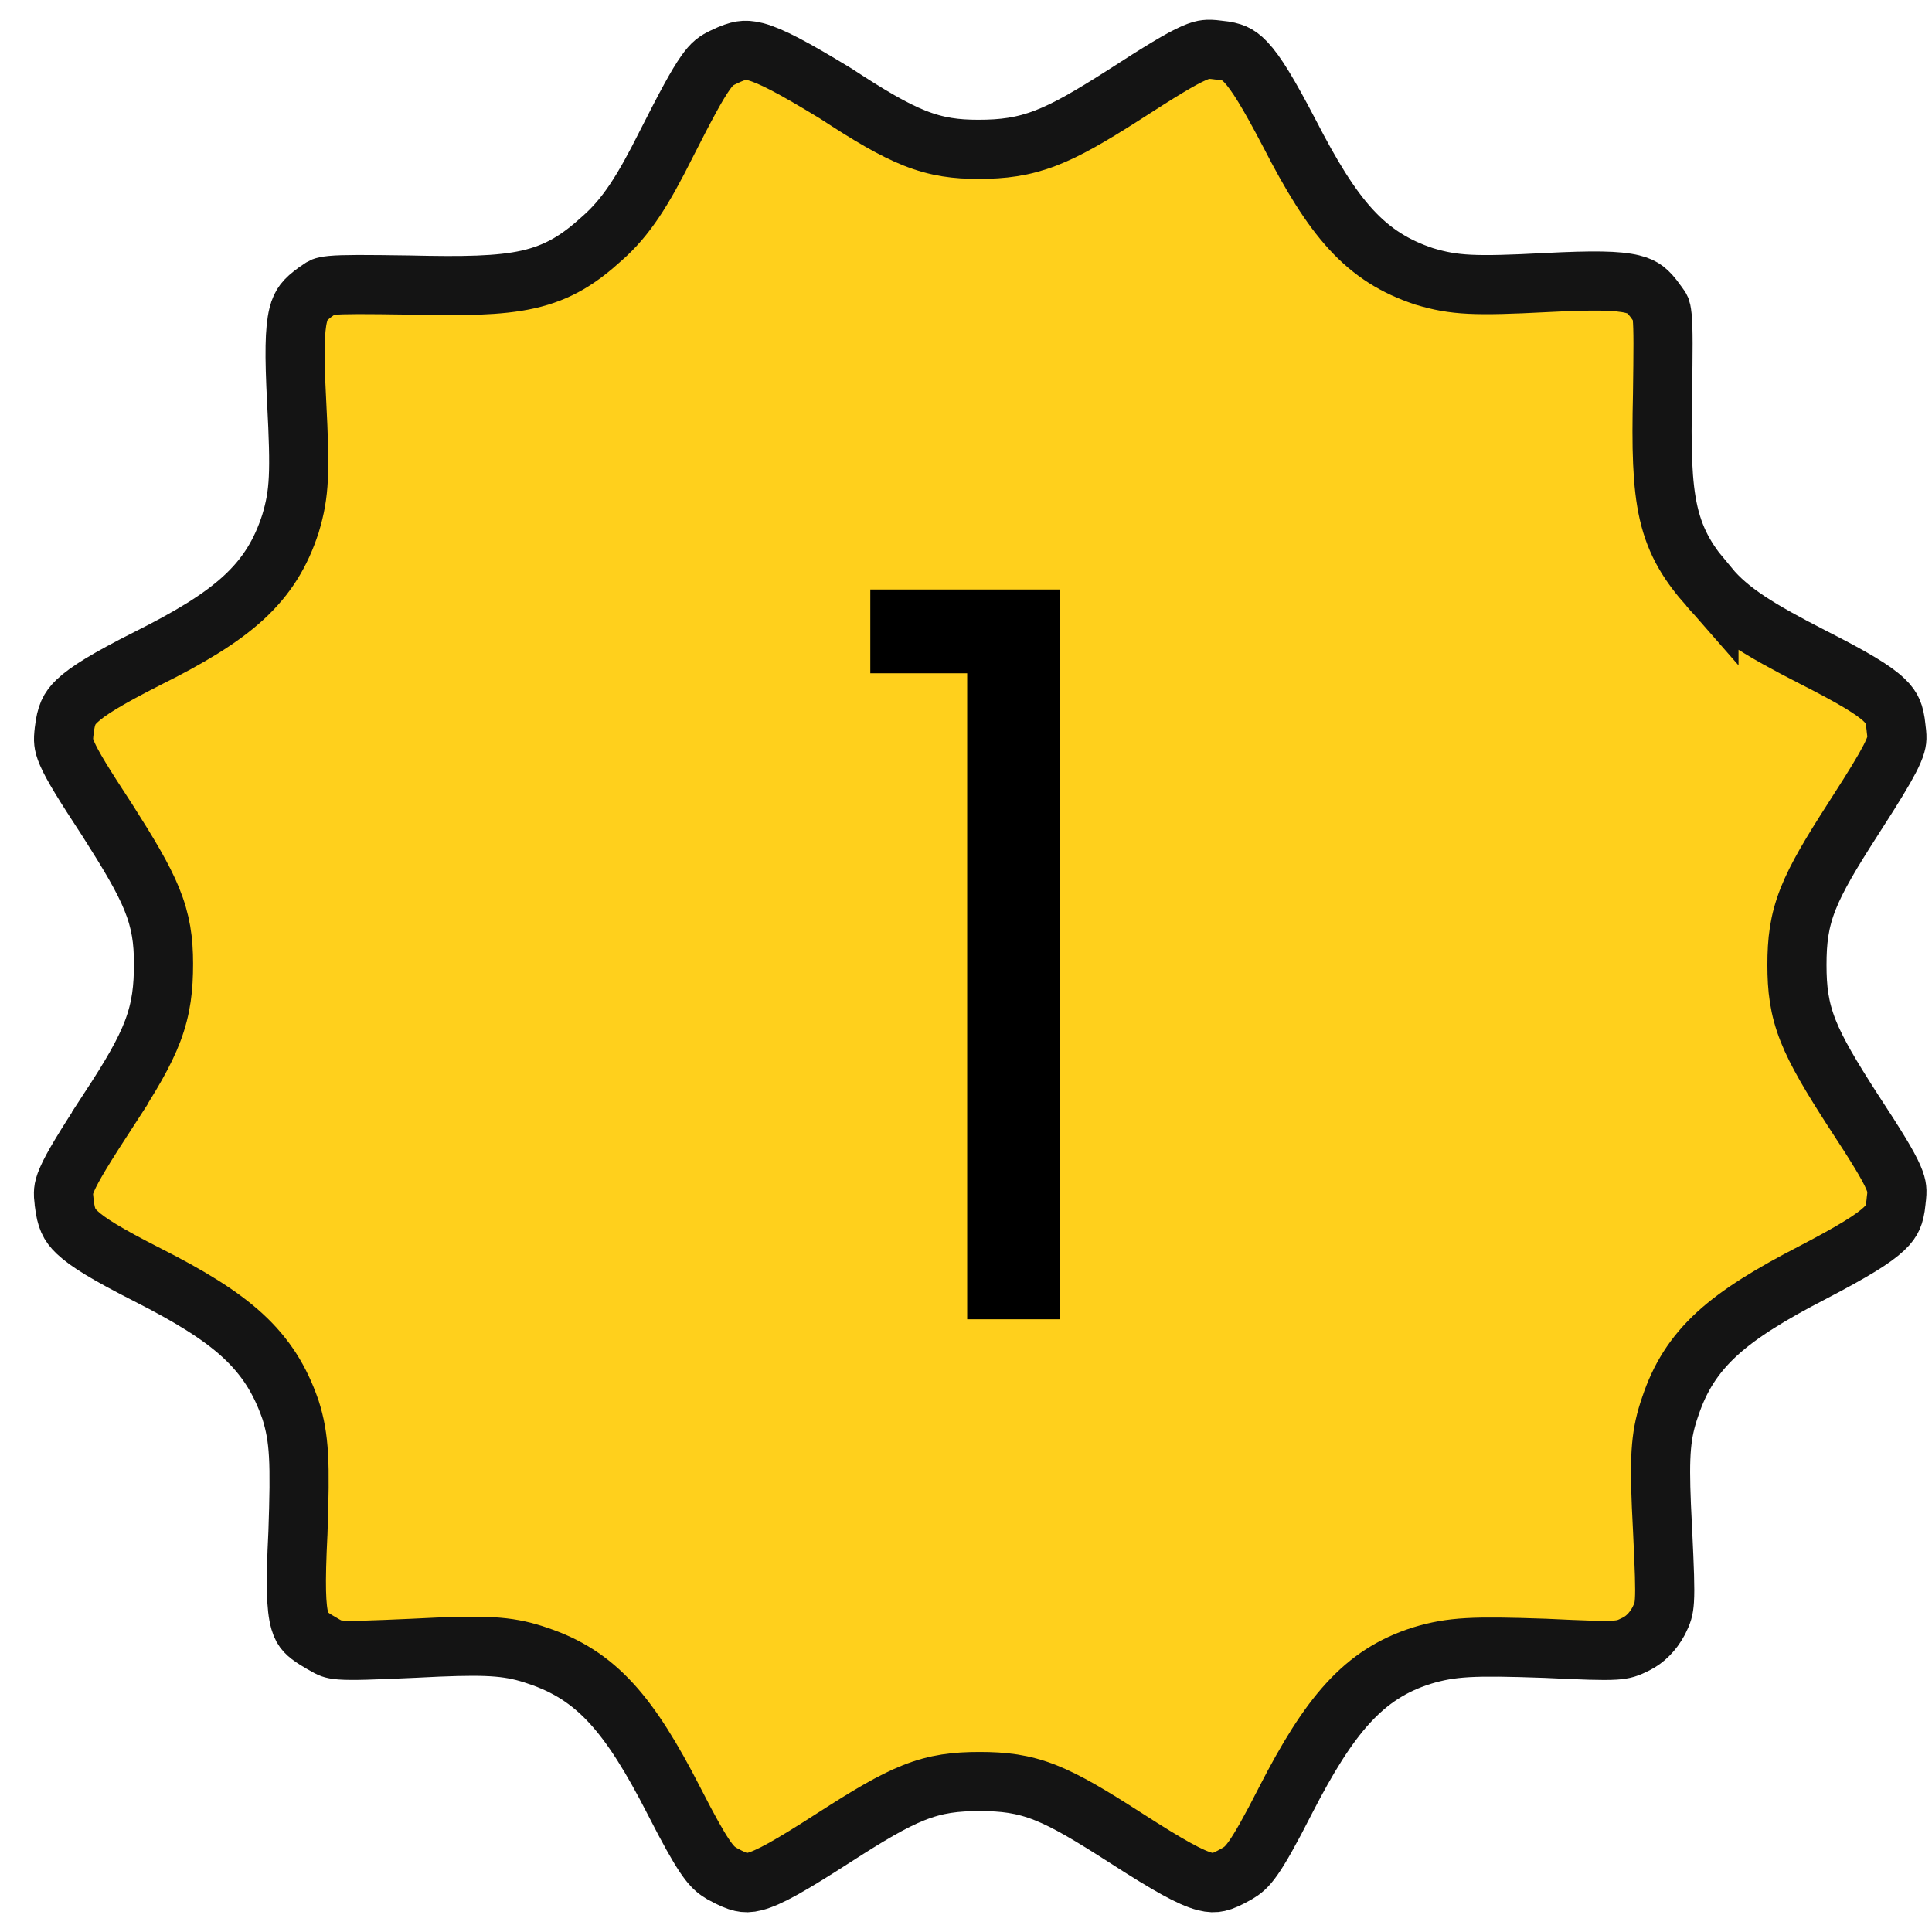
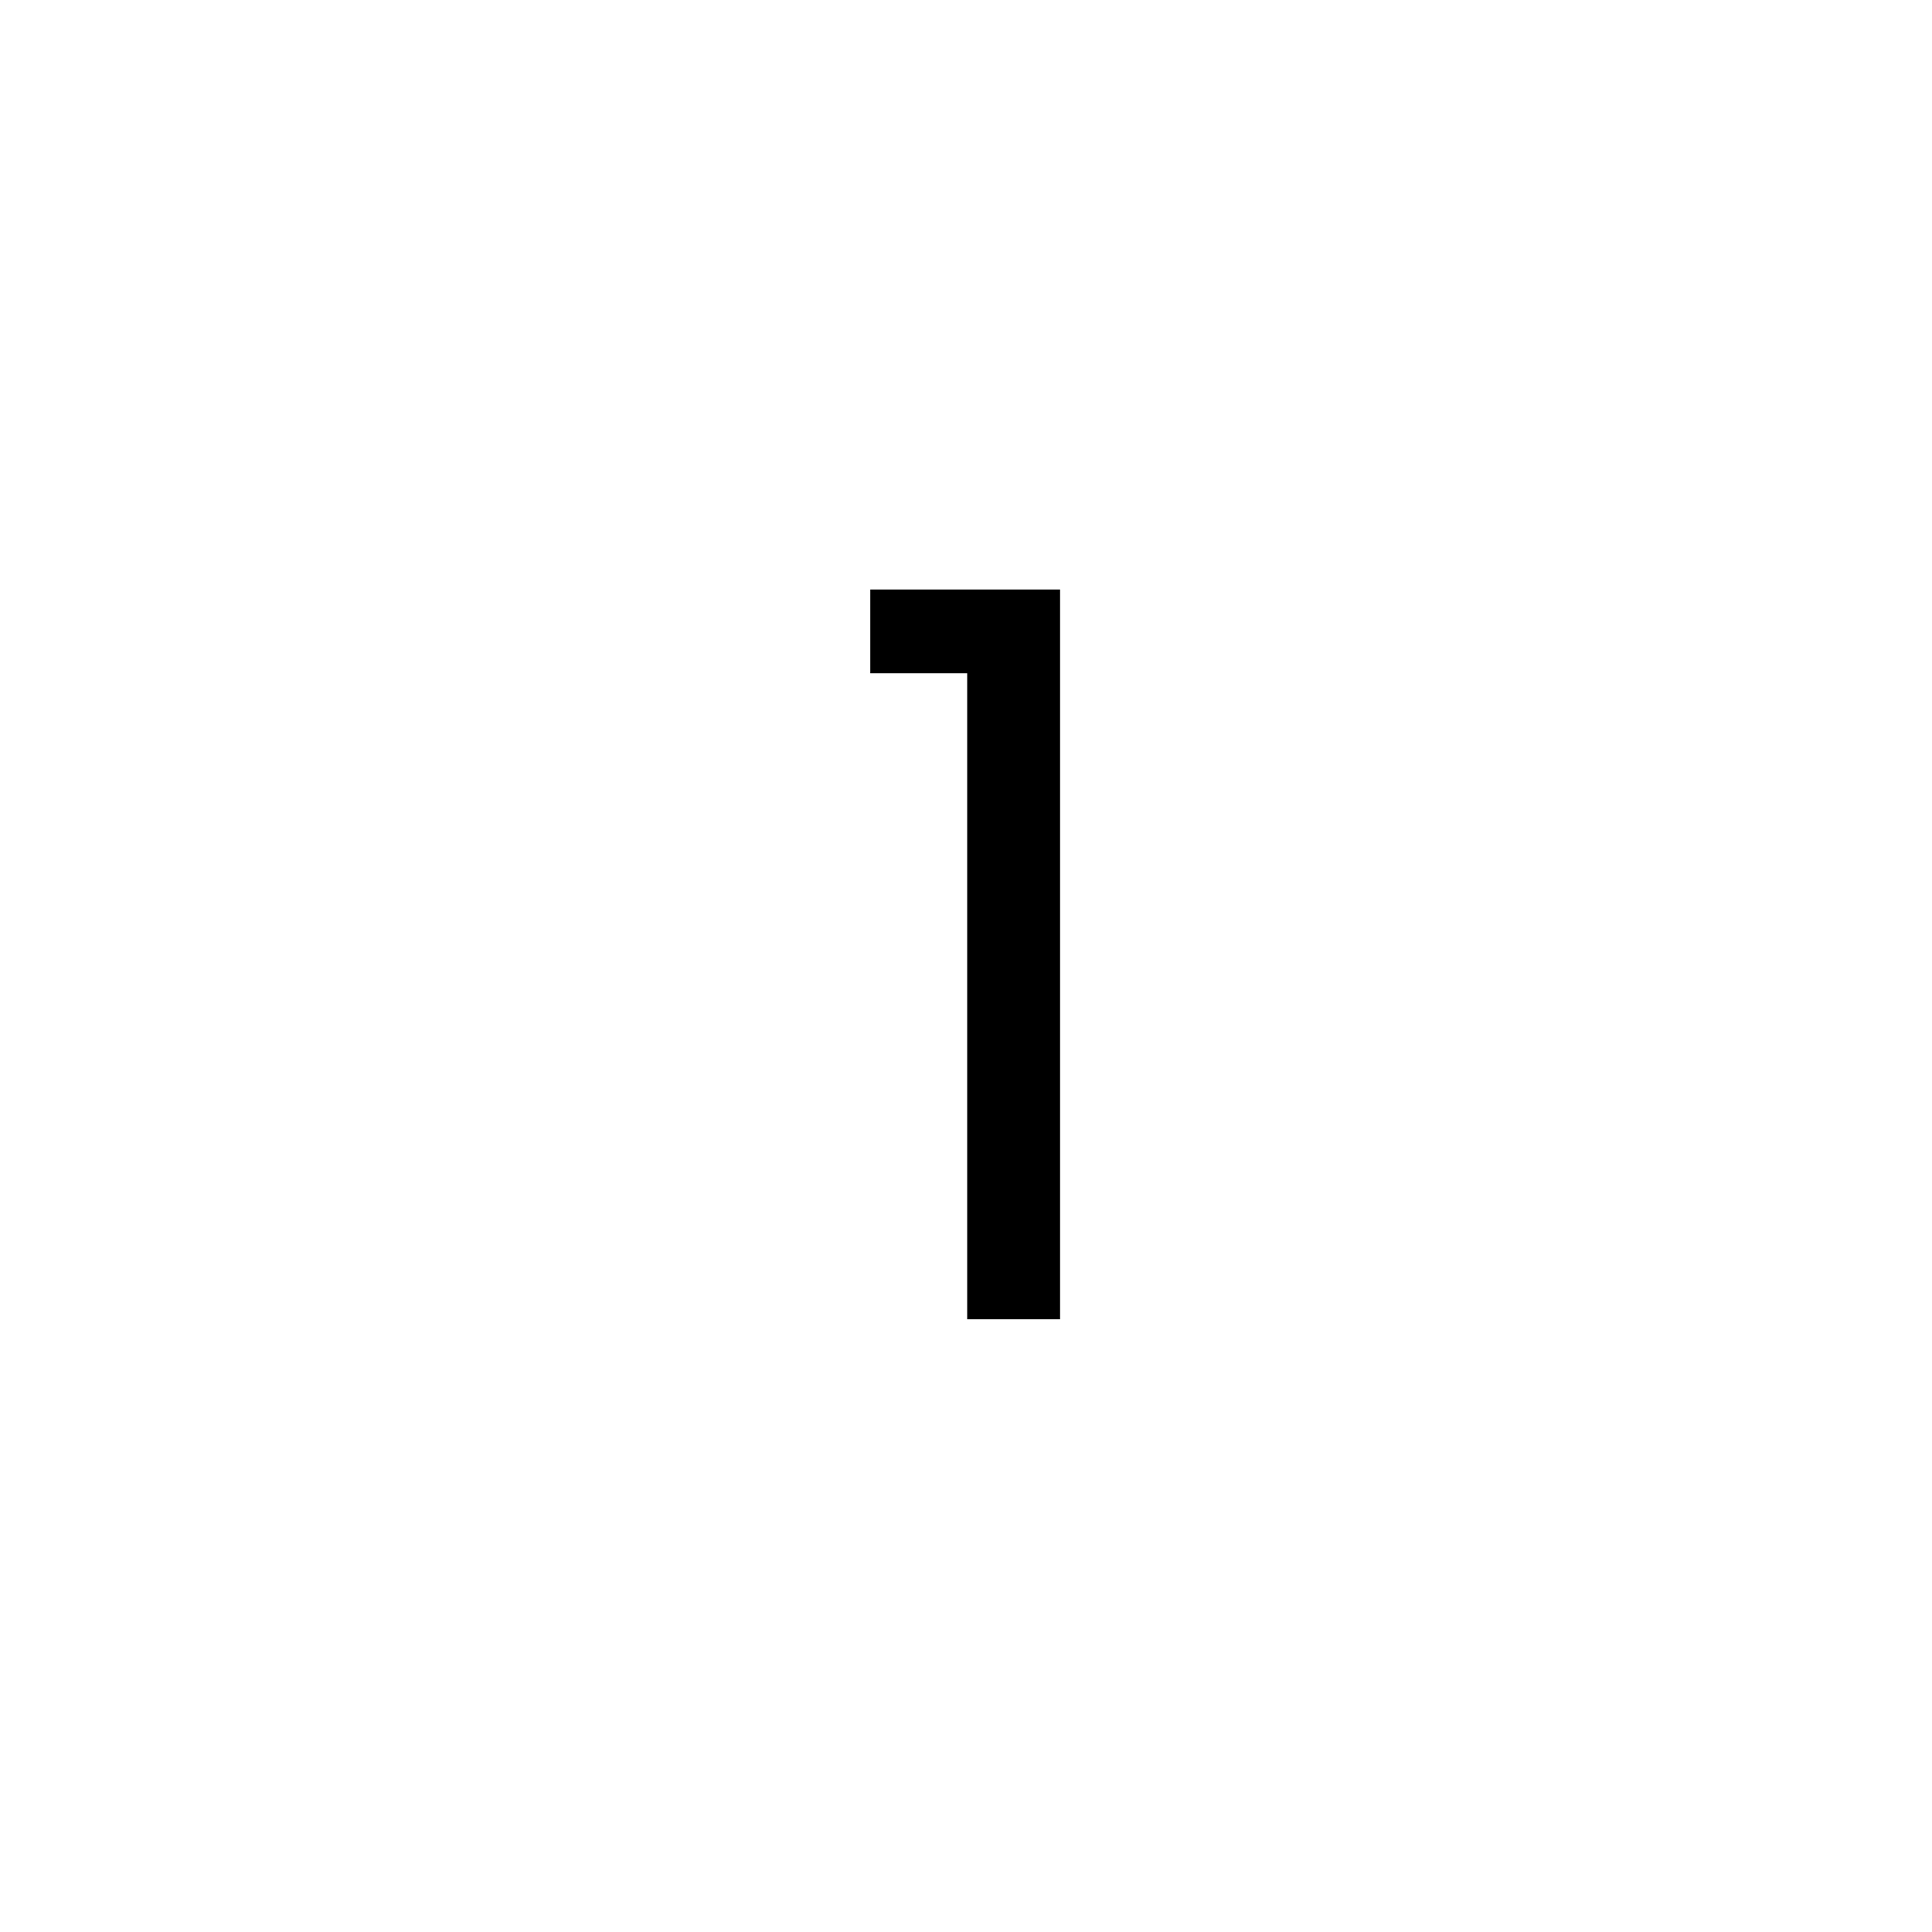
<svg xmlns="http://www.w3.org/2000/svg" width="49" height="49" viewBox="0 0 49 49" fill="none">
-   <path d="M30.885 1.268L30.898 1.27L30.91 1.271C31.105 1.289 31.222 1.32 31.309 1.358C31.391 1.394 31.481 1.453 31.596 1.575C31.857 1.851 32.168 2.359 32.702 3.379V3.38C33.251 4.447 33.729 5.234 34.257 5.811C34.807 6.412 35.392 6.766 36.107 7.005L36.118 7.009L36.129 7.012C36.886 7.239 37.408 7.26 39.204 7.167C40.419 7.104 41.027 7.115 41.398 7.205C41.558 7.244 41.652 7.293 41.725 7.349C41.806 7.411 41.897 7.507 42.023 7.687L42.032 7.699L42.042 7.712C42.106 7.796 42.116 7.818 42.121 7.83C42.126 7.844 42.143 7.891 42.157 8.032C42.187 8.344 42.181 8.876 42.166 9.999C42.135 11.353 42.153 12.281 42.32 13.01C42.501 13.797 42.846 14.318 43.343 14.884V14.883C43.859 15.507 44.617 15.971 45.983 16.67L45.985 16.671C47.008 17.191 47.513 17.494 47.785 17.752C47.904 17.865 47.962 17.955 47.999 18.04C48.038 18.132 48.069 18.255 48.089 18.46L48.092 18.491C48.112 18.634 48.113 18.711 48.106 18.773C48.099 18.833 48.08 18.916 48.019 19.057C47.916 19.293 47.73 19.617 47.39 20.158L46.996 20.776C46.442 21.638 46.077 22.247 45.86 22.794C45.628 23.38 45.575 23.87 45.575 24.47C45.575 25.07 45.628 25.559 45.86 26.145C46.077 26.692 46.442 27.301 46.996 28.163L47 28.168C47.601 29.086 47.884 29.547 48.019 29.859C48.079 29.998 48.099 30.082 48.106 30.146C48.114 30.215 48.111 30.299 48.091 30.452L48.09 30.465L48.089 30.477C48.07 30.672 48.039 30.79 48.001 30.877C47.965 30.959 47.906 31.049 47.785 31.164C47.509 31.425 47.002 31.736 45.981 32.27C44.915 32.82 44.129 33.299 43.552 33.826C42.954 34.374 42.601 34.956 42.363 35.667C42.125 36.347 42.082 36.871 42.137 38.19L42.167 38.808C42.214 39.804 42.233 40.285 42.214 40.593C42.199 40.822 42.168 40.912 42.067 41.114C41.916 41.394 41.714 41.587 41.495 41.696C41.28 41.804 41.192 41.835 40.957 41.851C40.649 41.87 40.167 41.851 39.17 41.804H39.16C37.37 41.742 36.82 41.763 36.067 41.989L36.056 41.993C34.576 42.461 33.712 43.508 32.609 45.652L32.608 45.655C31.802 47.237 31.63 47.367 31.382 47.517C31.149 47.651 31.008 47.711 30.899 47.735C30.808 47.756 30.712 47.758 30.563 47.72C30.196 47.624 29.652 47.323 28.537 46.605C27.675 46.051 27.067 45.686 26.521 45.469C25.935 45.236 25.445 45.184 24.845 45.184C24.246 45.184 23.756 45.236 23.171 45.469C22.624 45.686 22.015 46.051 21.154 46.605C20.036 47.325 19.502 47.626 19.138 47.721C18.993 47.759 18.898 47.755 18.804 47.734C18.693 47.709 18.549 47.651 18.312 47.52C18.094 47.388 17.938 47.277 17.361 46.19L17.083 45.655L17.082 45.652C16.532 44.583 16.046 43.79 15.511 43.206C14.956 42.599 14.364 42.236 13.645 41.996C12.971 41.761 12.445 41.72 11.114 41.774L10.488 41.804C9.427 41.851 8.937 41.87 8.638 41.848C8.508 41.838 8.447 41.822 8.407 41.808C8.36 41.791 8.304 41.763 8.178 41.69L8.167 41.682L8.017 41.594C7.886 41.512 7.807 41.449 7.753 41.392C7.693 41.329 7.645 41.253 7.605 41.114C7.506 40.769 7.492 40.173 7.555 38.899L7.556 38.887C7.618 37.073 7.597 36.481 7.367 35.751L7.359 35.73C7.106 35.006 6.748 34.416 6.147 33.865C5.57 33.337 4.789 32.865 3.737 32.331C2.716 31.812 2.22 31.508 1.952 31.252C1.752 31.061 1.678 30.901 1.63 30.519V30.515L1.611 30.324C1.609 30.275 1.61 30.238 1.613 30.204C1.619 30.143 1.637 30.059 1.699 29.915C1.839 29.591 2.139 29.1 2.786 28.105L2.785 28.104C3.312 27.297 3.664 26.702 3.874 26.145C4.095 25.558 4.147 25.048 4.147 24.439C4.147 23.855 4.082 23.374 3.847 22.798C3.628 22.261 3.266 21.657 2.728 20.811L2.722 20.802C2.121 19.884 1.837 19.424 1.702 19.111C1.642 18.973 1.623 18.887 1.616 18.823C1.608 18.755 1.611 18.671 1.63 18.519V18.515C1.678 18.132 1.752 17.971 1.952 17.78C2.219 17.524 2.714 17.221 3.732 16.703L3.733 16.704C4.8 16.17 5.59 15.698 6.17 15.167C6.775 14.613 7.128 14.017 7.365 13.287L7.368 13.279L7.37 13.271C7.597 12.513 7.617 11.991 7.524 10.194C7.461 8.979 7.472 8.369 7.562 7.997C7.601 7.837 7.651 7.743 7.707 7.67C7.769 7.589 7.866 7.498 8.045 7.372L8.048 7.369C8.147 7.299 8.176 7.285 8.197 7.276C8.216 7.269 8.266 7.252 8.405 7.238C8.716 7.209 9.248 7.213 10.384 7.229V7.229C11.733 7.26 12.662 7.251 13.39 7.088C14.183 6.91 14.706 6.56 15.276 6.041C15.882 5.507 16.306 4.84 16.898 3.655C17.401 2.664 17.677 2.152 17.891 1.849C18.066 1.601 18.166 1.537 18.348 1.45L18.353 1.447C18.565 1.345 18.698 1.301 18.805 1.284C18.9 1.269 19.008 1.271 19.172 1.314C19.551 1.417 20.106 1.707 21.19 2.367C22.038 2.922 22.649 3.285 23.193 3.501C23.775 3.732 24.255 3.787 24.814 3.787C25.433 3.787 25.942 3.725 26.525 3.5C27.076 3.288 27.669 2.939 28.471 2.429L28.475 2.426C29.454 1.794 29.948 1.493 30.279 1.348C30.427 1.283 30.517 1.262 30.582 1.255C30.65 1.247 30.733 1.248 30.885 1.268Z" fill="#FFD01C" stroke="#141414" stroke-width="1.5" />
-   <path d="M22.073 17.076V14.951H26.886V33.46H24.53V17.076H22.073Z" fill="black" />
+   <path d="M22.073 17.076V14.951H26.886V33.46H24.53V17.076Z" fill="black" />
</svg>